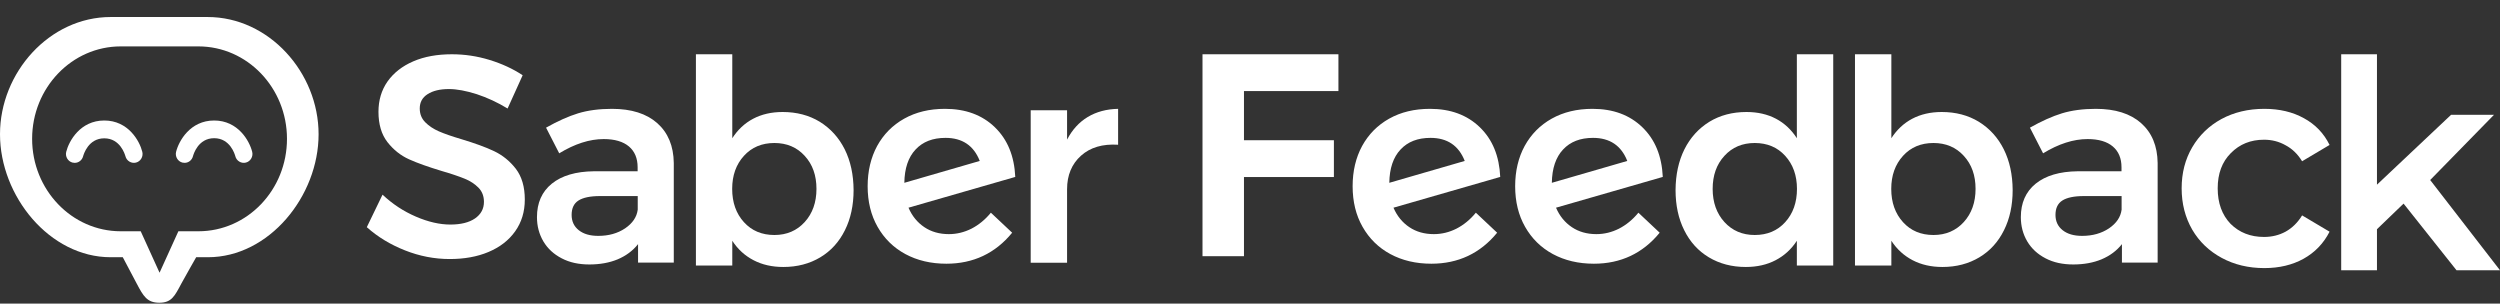
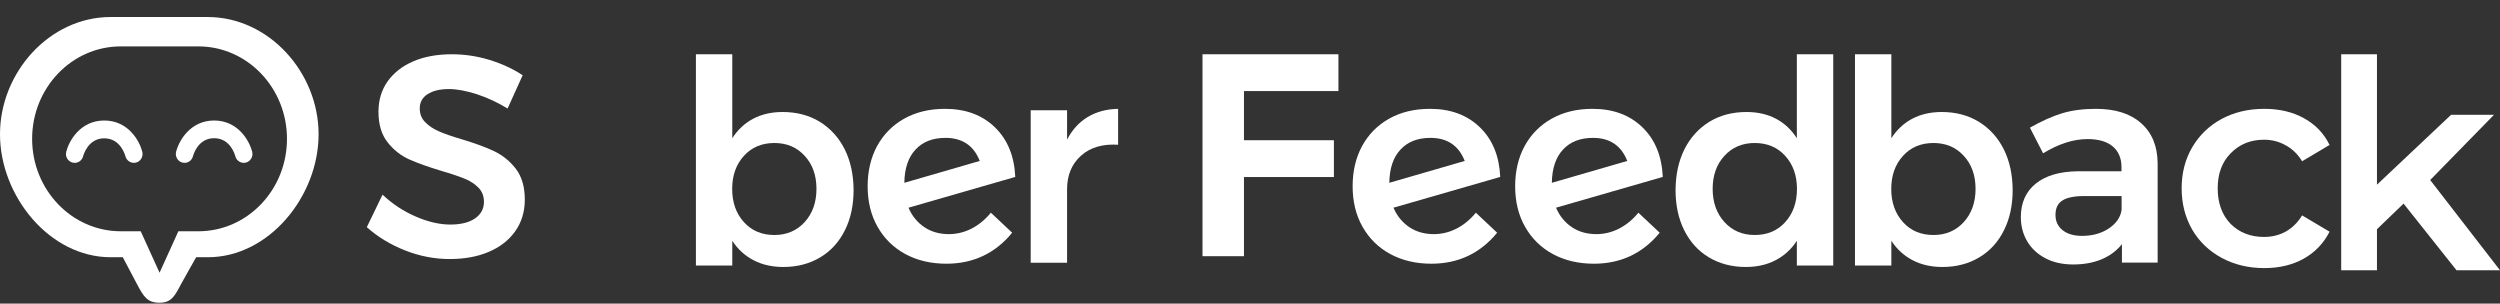
<svg xmlns="http://www.w3.org/2000/svg" width="140" height="17" viewBox="0 0 140 17" fill="none">
  <rect x="0" y="0" width="140" height="17" fill="#333333" stroke="none" />
  <path d="M11.629 0.953H6.197C2.774 0.953 0 4.059 0 7.518C0 10.976 2.774 14.405 6.197 14.405H6.876C6.876 14.405 7.476 15.536 7.656 15.881C8.025 16.579 8.234 16.953 8.92 16.953C9.607 16.953 9.78 16.586 10.155 15.881C10.336 15.543 10.986 14.405 10.986 14.405H11.643C15.067 14.405 17.841 10.984 17.841 7.518C17.841 4.052 15.053 0.953 11.629 0.953ZM11.109 12.951H9.989L8.935 15.272L7.88 12.951H6.761C4.023 12.951 1.799 10.631 1.799 7.775C1.799 4.918 4.023 2.598 6.761 2.598H11.109C13.846 2.598 16.071 4.918 16.071 7.775C16.071 10.631 13.854 12.951 11.109 12.951Z" fill="white" />
  <path d="M10.338 9.119C10.295 9.119 10.258 9.112 10.215 9.105C9.955 9.039 9.796 8.767 9.861 8.502C10.013 7.893 10.649 6.748 11.992 6.748C13.335 6.748 13.971 7.893 14.123 8.502C14.188 8.767 14.029 9.039 13.769 9.105C13.509 9.171 13.242 9.009 13.177 8.745C13.148 8.642 12.888 7.739 11.992 7.739C11.096 7.739 10.836 8.642 10.807 8.745C10.75 8.972 10.555 9.119 10.338 9.119Z" fill="white" />
  <path d="M4.185 9.12C4.141 9.12 4.105 9.112 4.062 9.105C3.802 9.039 3.643 8.767 3.708 8.503C3.86 7.893 4.495 6.748 5.839 6.748C7.182 6.748 7.818 7.893 7.969 8.503C8.034 8.767 7.876 9.039 7.616 9.105C7.356 9.171 7.088 9.009 7.023 8.745C6.994 8.65 6.734 7.746 5.839 7.746C4.943 7.746 4.683 8.65 4.654 8.752C4.596 8.973 4.401 9.12 4.185 9.12Z" fill="white" />
  <path d="M26.699 5.274C26.106 5.085 25.585 4.987 25.136 4.987C24.633 4.987 24.237 5.085 23.944 5.274C23.65 5.462 23.506 5.73 23.506 6.071C23.506 6.382 23.608 6.638 23.812 6.845C24.015 7.052 24.273 7.222 24.579 7.356C24.884 7.49 25.309 7.637 25.843 7.795C26.585 8.02 27.197 8.239 27.67 8.465C28.143 8.69 28.55 9.019 28.886 9.451C29.221 9.89 29.389 10.462 29.389 11.175C29.389 11.857 29.209 12.448 28.85 12.953C28.491 13.459 27.993 13.842 27.358 14.11C26.723 14.378 25.998 14.506 25.184 14.506C24.327 14.506 23.488 14.342 22.674 14.019C21.859 13.696 21.146 13.264 20.541 12.722L21.422 10.901C21.979 11.425 22.596 11.832 23.291 12.131C23.98 12.429 24.627 12.575 25.22 12.575C25.807 12.575 26.268 12.46 26.598 12.234C26.933 12.003 27.101 11.692 27.101 11.303C27.101 10.986 26.999 10.718 26.795 10.511C26.591 10.304 26.334 10.133 26.016 10.005C25.705 9.878 25.274 9.731 24.728 9.573C23.986 9.348 23.381 9.135 22.907 8.921C22.434 8.708 22.033 8.386 21.697 7.959C21.362 7.527 21.194 6.961 21.194 6.26C21.194 5.615 21.362 5.048 21.703 4.561C22.045 4.08 22.524 3.702 23.147 3.434C23.77 3.166 24.489 3.039 25.303 3.039C26.016 3.039 26.717 3.142 27.412 3.355C28.107 3.568 28.73 3.855 29.269 4.214L28.425 6.077C27.867 5.736 27.286 5.468 26.699 5.274Z" fill="white" />
-   <path fill-rule="evenodd" clip-rule="evenodd" d="M35.731 13.671V14.707H37.732V9.128C37.72 8.172 37.408 7.429 36.803 6.893C36.204 6.363 35.359 6.095 34.269 6.095C33.55 6.095 32.915 6.181 32.376 6.345C31.837 6.51 31.238 6.778 30.579 7.149L31.316 8.586C32.184 8.056 33.017 7.788 33.808 7.788C34.425 7.788 34.898 7.929 35.222 8.203C35.545 8.477 35.707 8.866 35.707 9.366V9.591H33.257C32.244 9.603 31.46 9.835 30.902 10.285C30.345 10.736 30.07 11.363 30.07 12.161C30.07 12.661 30.19 13.111 30.429 13.519C30.669 13.921 31.01 14.238 31.46 14.469C31.903 14.701 32.418 14.81 33.005 14.81C33.598 14.81 34.131 14.713 34.587 14.524C35.06 14.323 35.437 14.043 35.731 13.671ZM35.713 11.741C35.659 12.155 35.425 12.502 35.006 12.788C34.587 13.069 34.084 13.209 33.502 13.209C33.041 13.209 32.682 13.105 32.412 12.892C32.143 12.679 32.011 12.393 32.011 12.033C32.011 11.662 32.137 11.394 32.394 11.229C32.652 11.065 33.053 10.98 33.592 10.98H35.713V11.741Z" fill="white" />
  <path fill-rule="evenodd" clip-rule="evenodd" d="M47.304 8.361C46.974 7.704 46.507 7.192 45.908 6.82C45.309 6.455 44.614 6.272 43.829 6.272C43.2 6.272 42.649 6.4 42.176 6.65C41.702 6.9 41.313 7.265 41.008 7.74V3.039H38.971V14.871H41.008V13.483C41.319 13.964 41.72 14.323 42.2 14.573C42.679 14.823 43.236 14.951 43.865 14.951C44.65 14.951 45.339 14.768 45.938 14.409C46.537 14.049 46.992 13.544 47.316 12.892C47.639 12.247 47.801 11.492 47.801 10.645C47.795 9.78 47.633 9.025 47.304 8.361ZM45.722 10.578C45.722 11.333 45.5 11.954 45.063 12.435C44.626 12.916 44.057 13.16 43.368 13.16C42.667 13.16 42.098 12.923 41.66 12.441C41.223 11.96 41.002 11.339 41.002 10.578C41.002 9.823 41.223 9.208 41.66 8.727C42.098 8.246 42.667 8.008 43.368 8.008C44.057 8.008 44.626 8.246 45.063 8.727C45.506 9.208 45.722 9.823 45.722 10.578Z" fill="white" />
  <path fill-rule="evenodd" clip-rule="evenodd" d="M55.489 11.911C55.166 12.307 54.8 12.6 54.399 12.807C53.997 13.008 53.578 13.111 53.135 13.111C52.614 13.111 52.152 12.983 51.763 12.721C51.373 12.46 51.074 12.094 50.876 11.631L56.855 9.908C56.801 8.739 56.423 7.813 55.711 7.125C54.998 6.436 54.069 6.095 52.919 6.095C52.05 6.095 51.29 6.278 50.637 6.644C49.984 7.009 49.48 7.521 49.121 8.172C48.768 8.824 48.588 9.579 48.588 10.431C48.588 11.29 48.774 12.052 49.145 12.703C49.516 13.355 50.032 13.866 50.697 14.226C51.361 14.585 52.128 14.768 52.997 14.768C54.501 14.768 55.735 14.189 56.681 13.032L55.489 11.911ZM50.643 10.237C50.655 9.427 50.864 8.806 51.272 8.373C51.679 7.935 52.236 7.721 52.949 7.721C53.889 7.721 54.531 8.154 54.866 9.013L50.643 10.237Z" fill="white" />
  <path d="M60.912 6.552C61.397 6.26 61.967 6.108 62.614 6.095V8.105C61.745 8.05 61.05 8.257 60.535 8.72C60.02 9.183 59.756 9.81 59.756 10.596V14.713H57.719V6.175H59.756V7.819C60.044 7.265 60.427 6.845 60.912 6.552Z" fill="white" />
  <path fill-rule="evenodd" clip-rule="evenodd" d="M82.648 11.911C82.324 12.307 81.959 12.6 81.557 12.807C81.156 13.008 80.737 13.111 80.293 13.111C79.772 13.111 79.311 12.983 78.922 12.721C78.532 12.46 78.233 12.094 78.035 11.631L84.013 9.908C83.96 8.739 83.582 7.813 82.869 7.125C82.156 6.436 81.228 6.095 80.078 6.095C79.209 6.095 78.448 6.278 77.795 6.644C77.142 7.009 76.639 7.521 76.28 8.172C75.926 8.824 75.747 9.579 75.747 10.431C75.747 11.29 75.932 12.052 76.304 12.703C76.675 13.355 77.19 13.866 77.855 14.226C78.52 14.585 79.287 14.768 80.156 14.768C81.659 14.768 82.893 14.189 83.84 13.032L82.648 11.911ZM77.801 10.237C77.813 9.427 78.023 8.806 78.43 8.373C78.838 7.935 79.395 7.721 80.108 7.721C81.048 7.721 81.689 8.154 82.025 9.013L77.801 10.237Z" fill="white" />
  <path fill-rule="evenodd" clip-rule="evenodd" d="M91.75 11.911C91.426 12.307 91.061 12.6 90.659 12.807C90.258 13.008 89.839 13.111 89.395 13.111C88.874 13.111 88.413 12.983 88.024 12.721C87.634 12.46 87.335 12.094 87.137 11.631L93.116 9.908C93.062 8.739 92.684 7.813 91.971 7.125C91.258 6.436 90.33 6.095 89.18 6.095C88.311 6.095 87.55 6.278 86.897 6.644C86.244 7.009 85.741 7.521 85.382 8.172C85.028 8.824 84.849 9.579 84.849 10.431C84.849 11.29 85.034 12.052 85.406 12.703C85.777 13.355 86.292 13.866 86.957 14.226C87.622 14.585 88.389 14.768 89.258 14.768C90.761 14.768 91.995 14.189 92.942 13.032L91.75 11.911ZM86.903 10.237C86.915 9.427 87.125 8.806 87.532 8.373C87.94 7.935 88.497 7.721 89.21 7.721C90.15 7.721 90.791 8.154 91.127 9.013L86.903 10.237Z" fill="white" />
  <path fill-rule="evenodd" clip-rule="evenodd" d="M112.212 8.361C111.883 7.704 111.416 7.192 110.816 6.82C110.217 6.455 109.522 6.272 108.738 6.272C108.109 6.272 107.558 6.4 107.084 6.65C106.611 6.9 106.222 7.265 105.916 7.74V3.039H103.879V14.871H105.916V13.483C106.228 13.964 106.629 14.323 107.108 14.573C107.588 14.823 108.145 14.951 108.774 14.951C109.558 14.951 110.247 14.768 110.846 14.409C111.445 14.049 111.901 13.544 112.224 12.892C112.548 12.247 112.709 11.492 112.709 10.645C112.703 9.78 112.542 9.025 112.212 8.361ZM110.631 10.578C110.631 11.333 110.409 11.954 109.972 12.435C109.534 12.916 108.965 13.16 108.276 13.16C107.576 13.16 107.006 12.923 106.569 12.441C106.132 11.96 105.91 11.339 105.91 10.578C105.91 9.823 106.132 9.208 106.569 8.727C107.006 8.246 107.576 8.008 108.276 8.008C108.965 8.008 109.534 8.246 109.972 8.727C110.415 9.208 110.631 9.823 110.631 10.578Z" fill="white" />
  <path fill-rule="evenodd" clip-rule="evenodd" d="M118.828 13.671V14.707H120.828V9.128C120.816 8.172 120.505 7.429 119.9 6.893C119.301 6.363 118.456 6.095 117.366 6.095C116.647 6.095 116.012 6.181 115.473 6.345C114.934 6.51 114.335 6.778 113.676 7.149L114.413 8.586C115.281 8.056 116.114 7.788 116.905 7.788C117.522 7.788 117.995 7.929 118.318 8.203C118.642 8.477 118.804 8.866 118.804 9.366V9.591H116.353C115.341 9.603 114.556 9.835 113.999 10.285C113.442 10.736 113.167 11.363 113.167 12.161C113.167 12.661 113.286 13.111 113.526 13.519C113.766 13.921 114.107 14.238 114.556 14.469C115 14.701 115.515 14.81 116.102 14.81C116.695 14.81 117.228 14.713 117.683 14.524C118.157 14.323 118.534 14.043 118.828 13.671ZM118.81 11.741C118.756 12.155 118.522 12.502 118.103 12.788C117.683 13.069 117.18 13.209 116.599 13.209C116.138 13.209 115.778 13.105 115.509 12.892C115.239 12.679 115.107 12.393 115.107 12.033C115.107 11.662 115.233 11.394 115.491 11.229C115.748 11.065 116.15 10.98 116.689 10.98H118.81V11.741Z" fill="white" />
  <path d="M126.803 15.013C125.916 15.013 125.121 14.823 124.416 14.442C123.711 14.062 123.16 13.535 122.765 12.861C122.37 12.176 122.172 11.405 122.172 10.546C122.172 9.687 122.37 8.921 122.765 8.247C123.16 7.574 123.705 7.046 124.4 6.666C125.104 6.286 125.906 6.095 126.803 6.095C127.647 6.095 128.384 6.269 129.014 6.617C129.655 6.965 130.136 7.465 130.456 8.117L128.918 9.03C128.672 8.628 128.362 8.329 127.989 8.133C127.625 7.927 127.225 7.824 126.787 7.824C126.039 7.824 125.42 8.073 124.928 8.573C124.437 9.063 124.191 9.72 124.191 10.546C124.191 11.372 124.432 12.035 124.912 12.535C125.404 13.024 126.028 13.269 126.787 13.269C127.225 13.269 127.625 13.171 127.989 12.975C128.362 12.769 128.672 12.464 128.918 12.062L130.456 12.975C130.125 13.627 129.639 14.133 128.998 14.491C128.368 14.839 127.636 15.013 126.803 15.013Z" fill="white" />
  <path d="M134.6 11.402L133.11 12.836V15.135H131.107V3.039H133.11V10.342L137.26 6.429H139.663L136.09 10.081L140 15.135H137.565L134.6 11.402Z" fill="white" />
  <path fill-rule="evenodd" clip-rule="evenodd" d="M94.328 8.361C94.657 7.704 95.124 7.192 95.724 6.82C96.323 6.455 97.017 6.272 97.802 6.272C98.431 6.272 98.982 6.4 99.456 6.65C99.929 6.9 100.318 7.265 100.624 7.74V3.039H102.661V14.871H100.624V13.483C100.312 13.964 99.911 14.323 99.432 14.573C98.953 14.823 98.395 14.951 97.766 14.951C96.982 14.951 96.293 14.768 95.694 14.409C95.095 14.049 94.639 13.544 94.316 12.892C93.992 12.247 93.831 11.492 93.831 10.645C93.837 9.78 93.998 9.025 94.328 8.361ZM95.909 10.578C95.909 11.333 96.131 11.954 96.568 12.435C97.006 12.916 97.575 13.16 98.264 13.16C98.965 13.16 99.534 12.923 99.971 12.441C100.408 11.96 100.63 11.339 100.63 10.578C100.63 9.823 100.408 9.208 99.971 8.727C99.534 8.246 98.965 8.008 98.264 8.008C97.575 8.008 97.006 8.246 96.568 8.727C96.125 9.208 95.909 9.823 95.909 10.578Z" fill="white" />
  <path d="M74.952 3.039V5.1H69.662V7.853H74.698V9.914H69.662V14.347H67.34V3.039H74.952Z" fill="white" />
</svg>